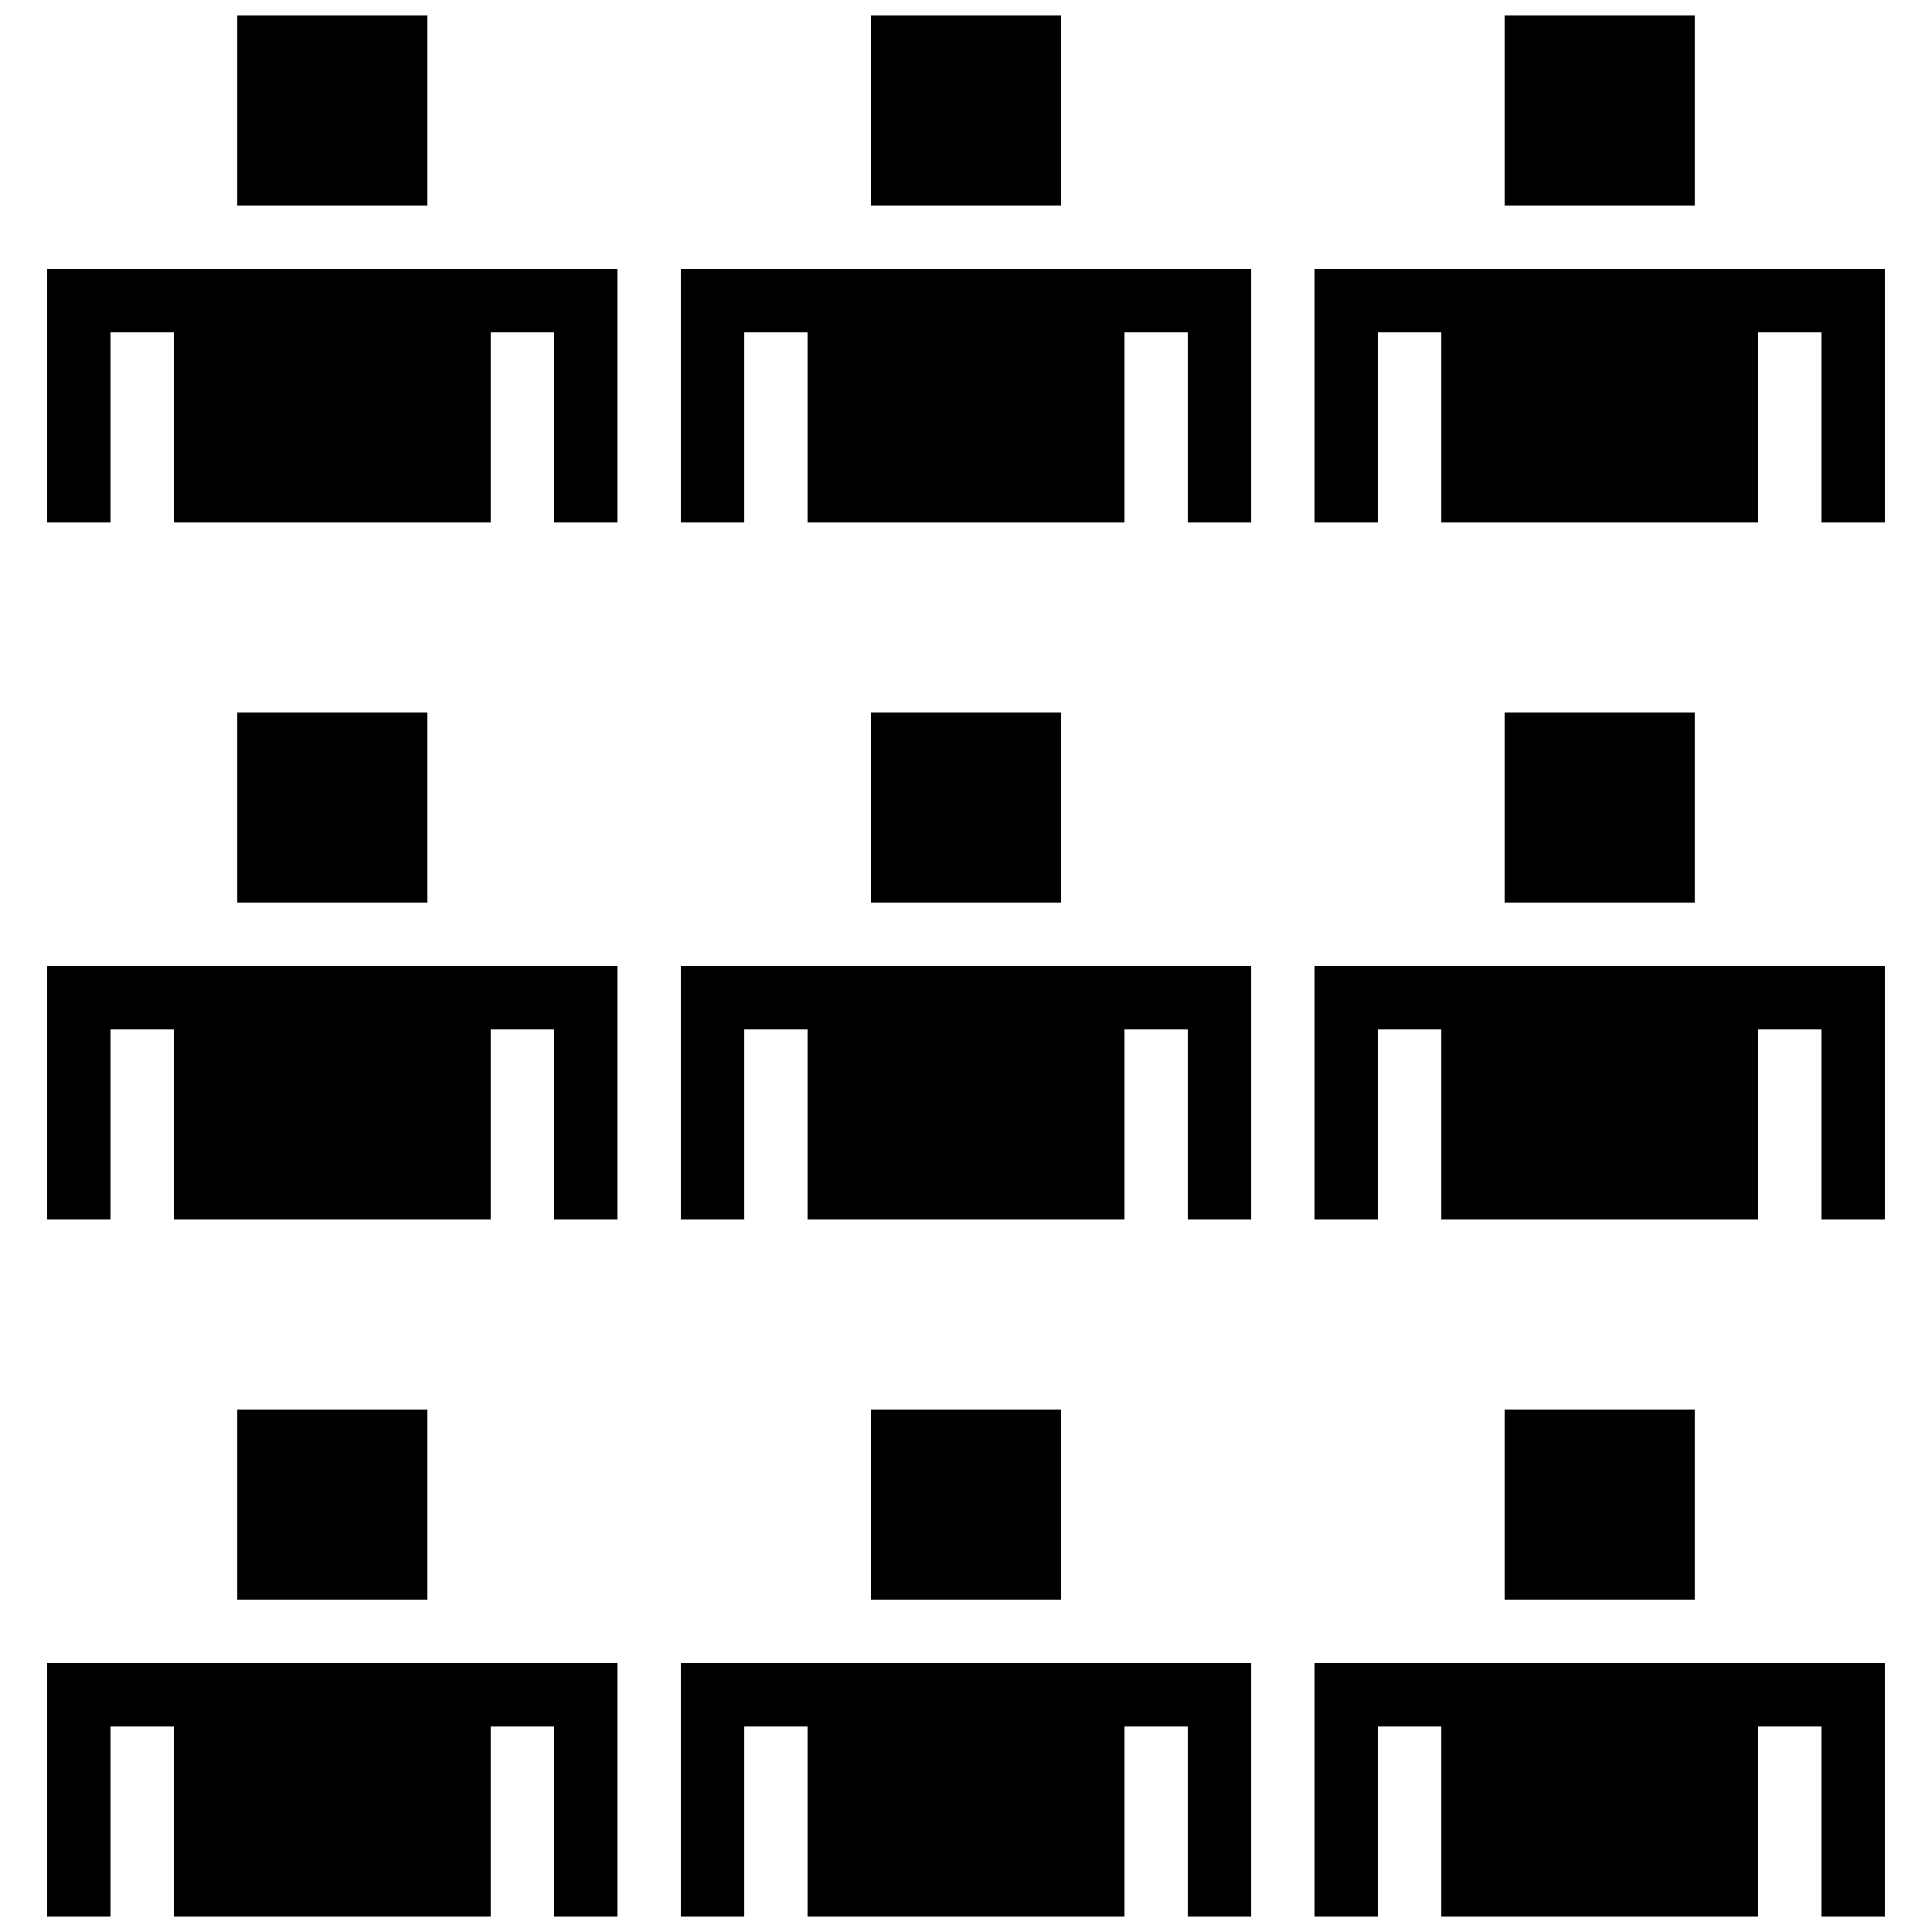
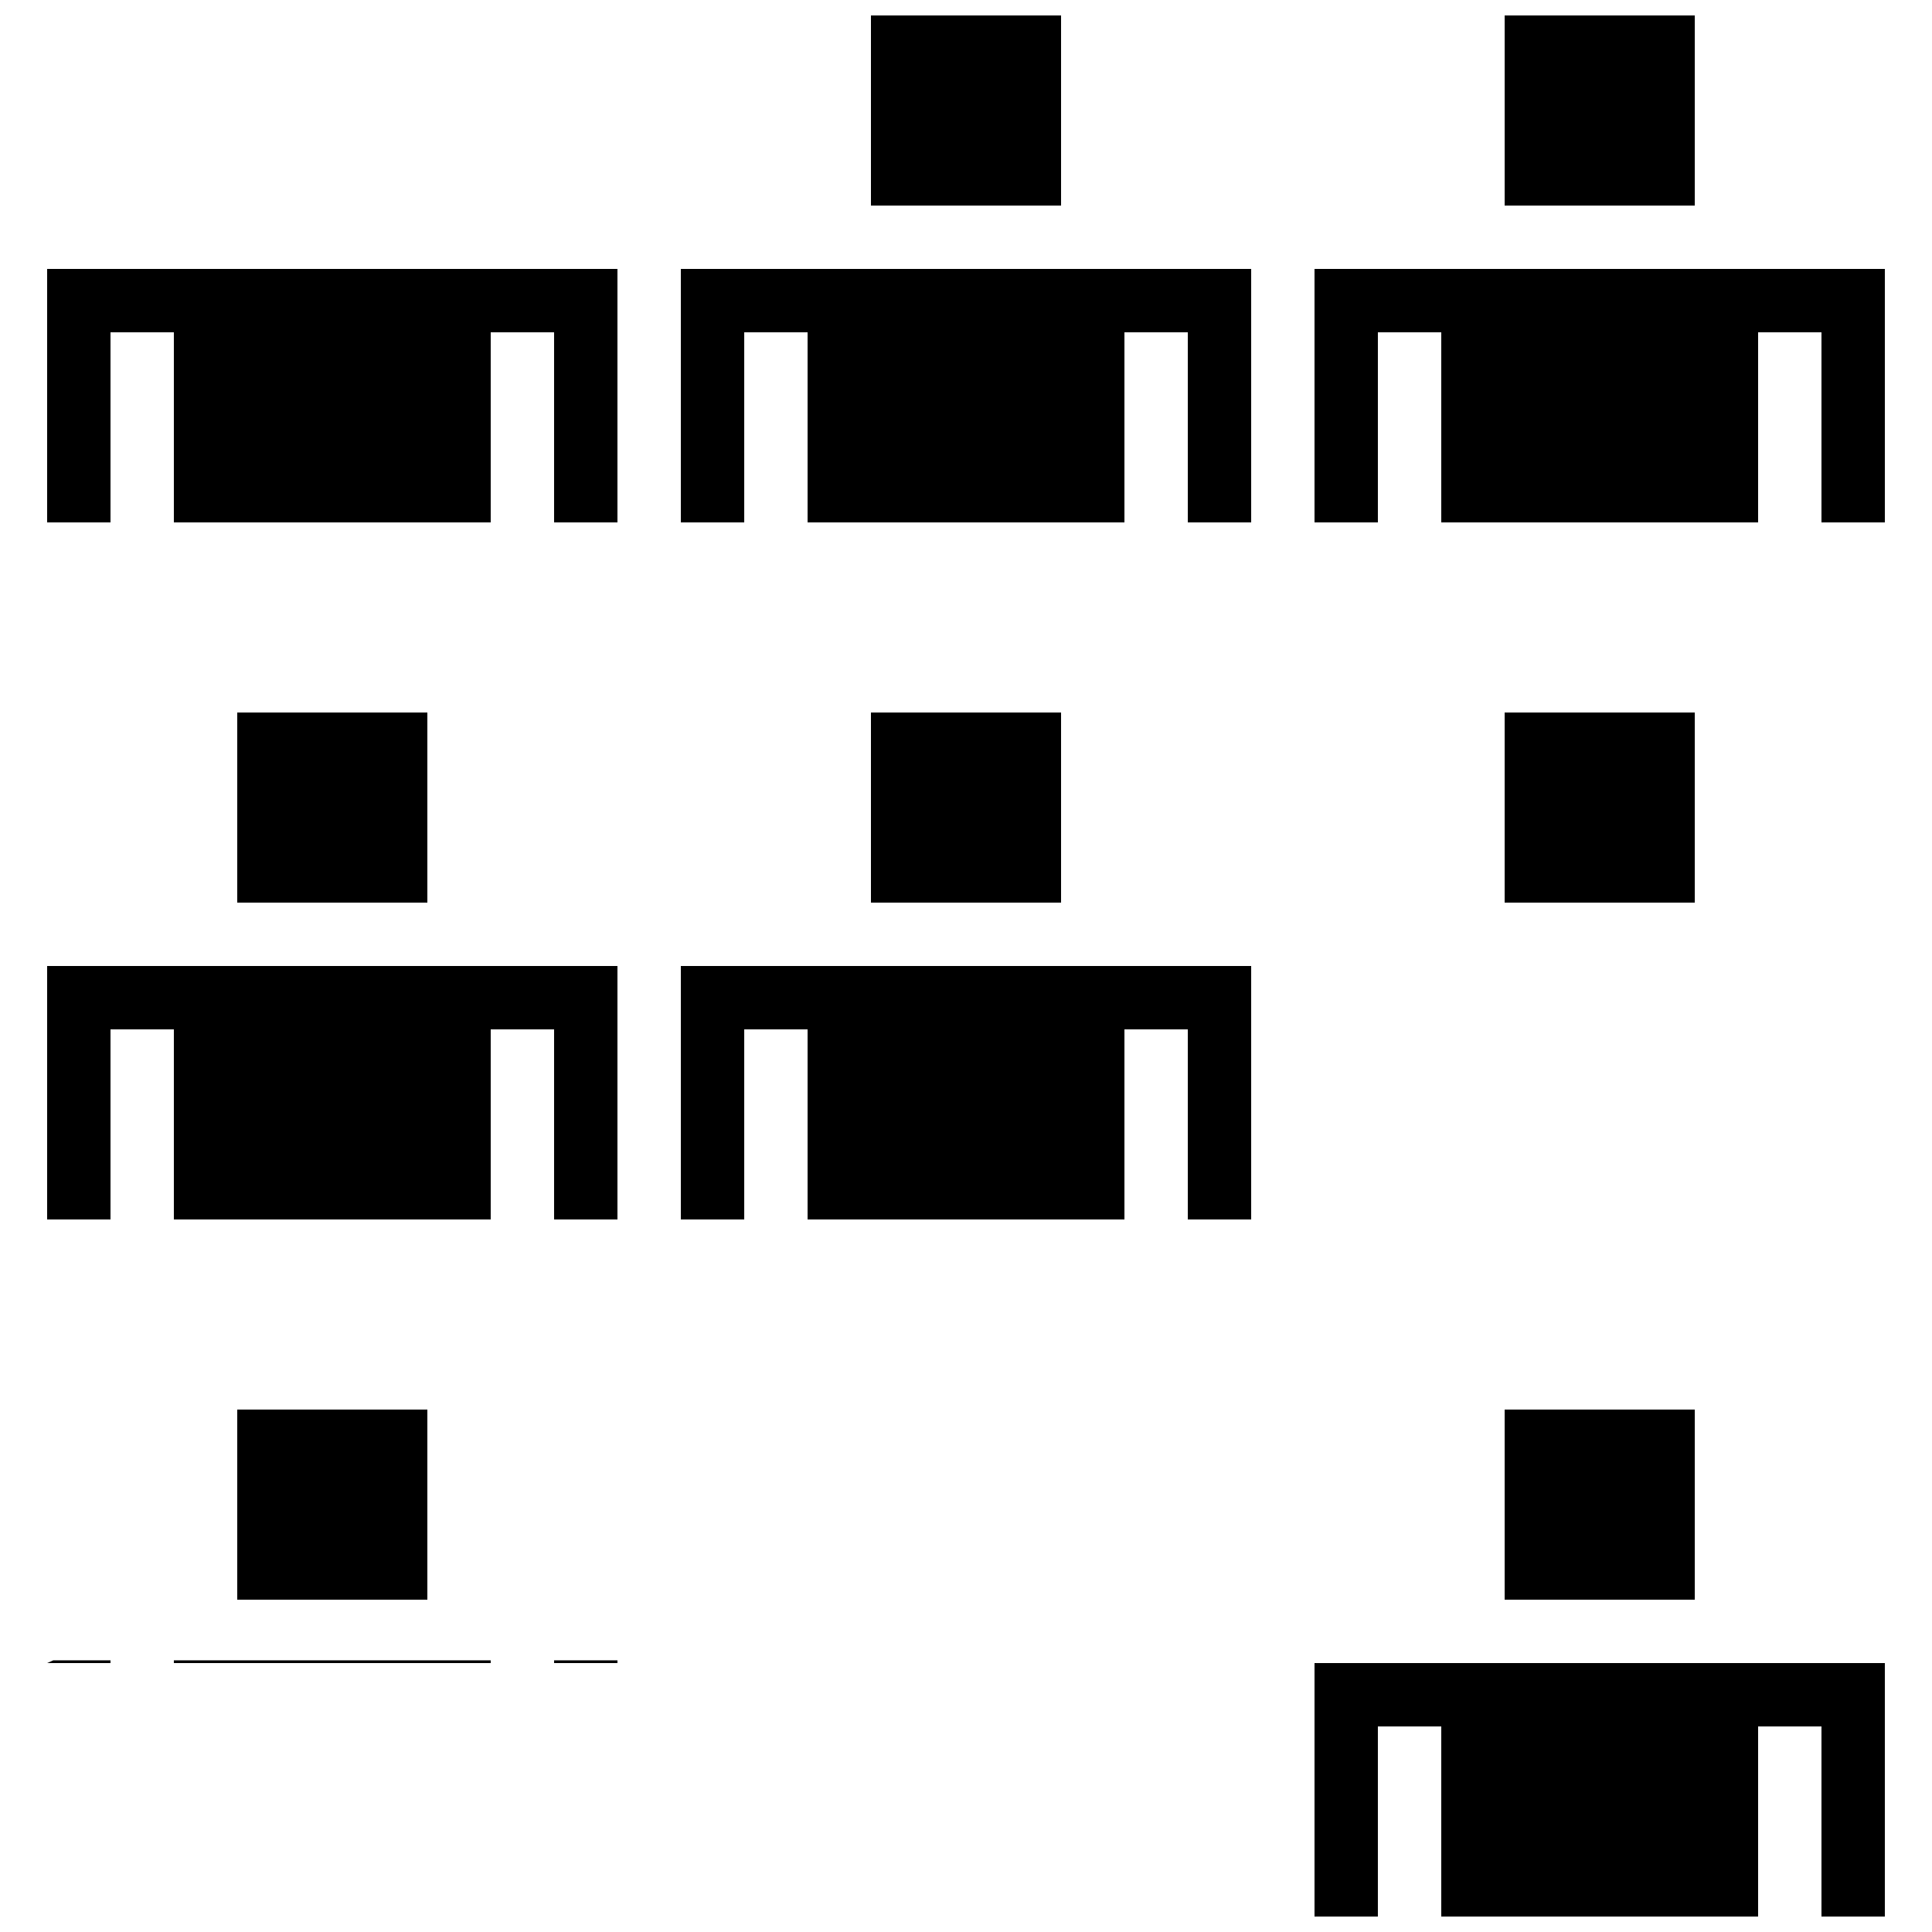
<svg xmlns="http://www.w3.org/2000/svg" width="800px" height="800px" version="1.1" viewBox="144 144 512 512">
  <defs>
    <clipPath id="f">
      <path d="m206 148.09h52v50.906h-52z" />
    </clipPath>
    <clipPath id="e">
      <path d="m374 148.09h52v50.906h-52z" />
    </clipPath>
    <clipPath id="d">
      <path d="m542 148.09h52v50.906h-52z" />
    </clipPath>
    <clipPath id="c">
      <path d="m156 584h152v67.902h-152z" />
    </clipPath>
    <clipPath id="b">
-       <path d="m324 584h152v67.902h-152z" />
-     </clipPath>
+       </clipPath>
    <clipPath id="a">
      <path d="m492 584h152v67.902h-152z" />
    </clipPath>
  </defs>
  <path d="m206.87 332.82h50.383v50.383h-50.383z" />
  <path d="m156.49 400v67.172h16.793v-50.379h16.793v50.379h83.969v-50.379h16.793v50.379h16.793v-67.172z" />
  <path d="m374.81 332.82h50.383v50.383h-50.383z" />
  <path d="m324.43 400v67.172h16.797v-50.379h16.793v50.379h83.969v-50.379h16.793v50.379h16.793v-67.172z" />
  <path d="m542.75 332.82h50.383v50.383h-50.383z" />
-   <path d="m492.36 400v67.172h16.793v-50.379h16.793v50.379h83.969v-50.379h16.793v50.379h16.797v-67.172z" />
  <g clip-path="url(#f)">
-     <path d="m206.87 148.09h50.383v50.383h-50.383z" />
-   </g>
+     </g>
  <path d="m156.49 215.27v67.172h16.793v-50.379h16.793v50.379h83.969v-50.379h16.793v50.379h16.793v-67.172z" />
  <g clip-path="url(#e)">
    <path d="m374.81 148.09h50.383v50.383h-50.383z" />
  </g>
  <path d="m324.43 215.27v67.172h16.797v-50.379h16.793v50.379h83.969v-50.379h16.793v50.379h16.793v-67.172z" />
  <g clip-path="url(#d)">
    <path d="m542.75 148.09h50.383v50.383h-50.383z" />
  </g>
  <path d="m492.36 215.27v67.172h16.793v-50.379h16.793v50.379h83.969v-50.379h16.793v50.379h16.797v-67.172z" />
  <path d="m206.87 517.55h50.383v50.383h-50.383z" />
  <g clip-path="url(#c)">
-     <path d="m156.49 584.73v67.172h16.793v-50.379h16.793v50.379h83.969v-50.379h16.793v50.379h16.793v-67.172z" />
+     <path d="m156.49 584.73h16.793v-50.379h16.793v50.379h83.969v-50.379h16.793v50.379h16.793v-67.172z" />
  </g>
-   <path d="m374.81 517.55h50.383v50.383h-50.383z" />
  <g clip-path="url(#b)">
    <path d="m324.43 584.73v67.172h16.797v-50.379h16.793v50.379h83.969v-50.379h16.793v50.379h16.793v-67.172z" />
  </g>
  <path d="m542.75 517.55h50.383v50.383h-50.383z" />
  <g clip-path="url(#a)">
    <path d="m492.36 584.73v67.172h16.793v-50.379h16.793v50.379h83.969v-50.379h16.793v50.379h16.797v-67.172z" />
  </g>
</svg>